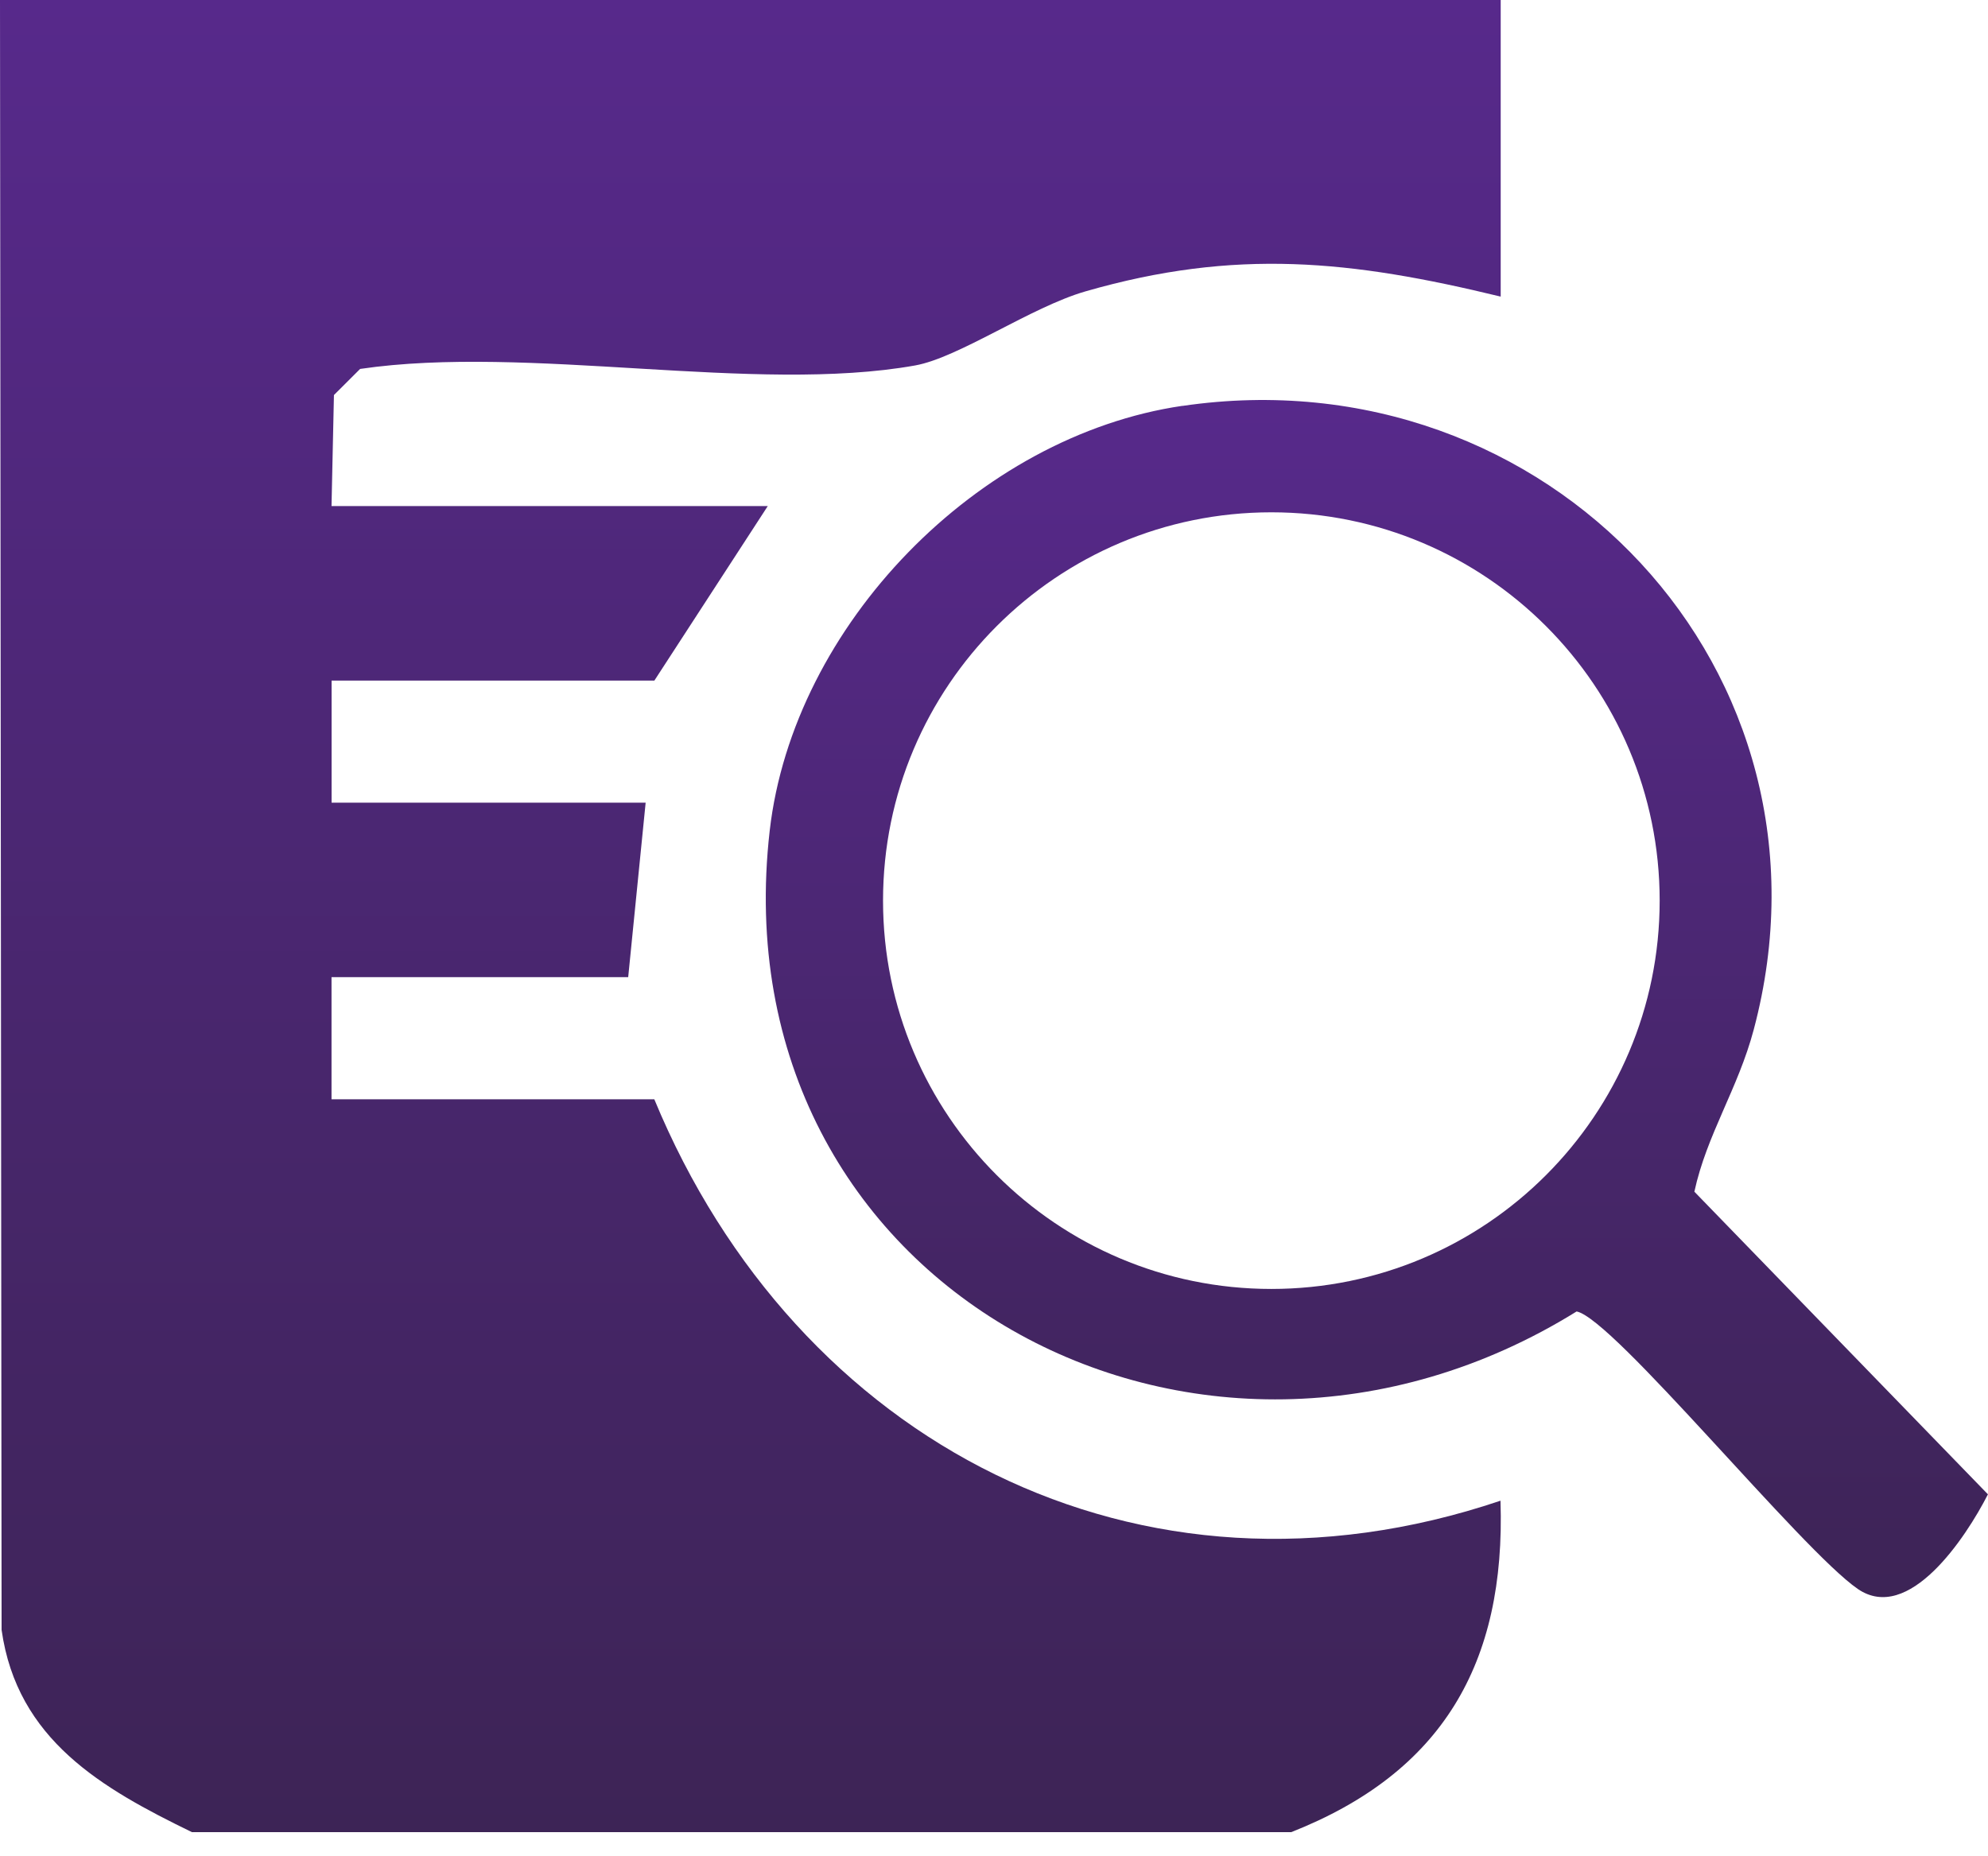
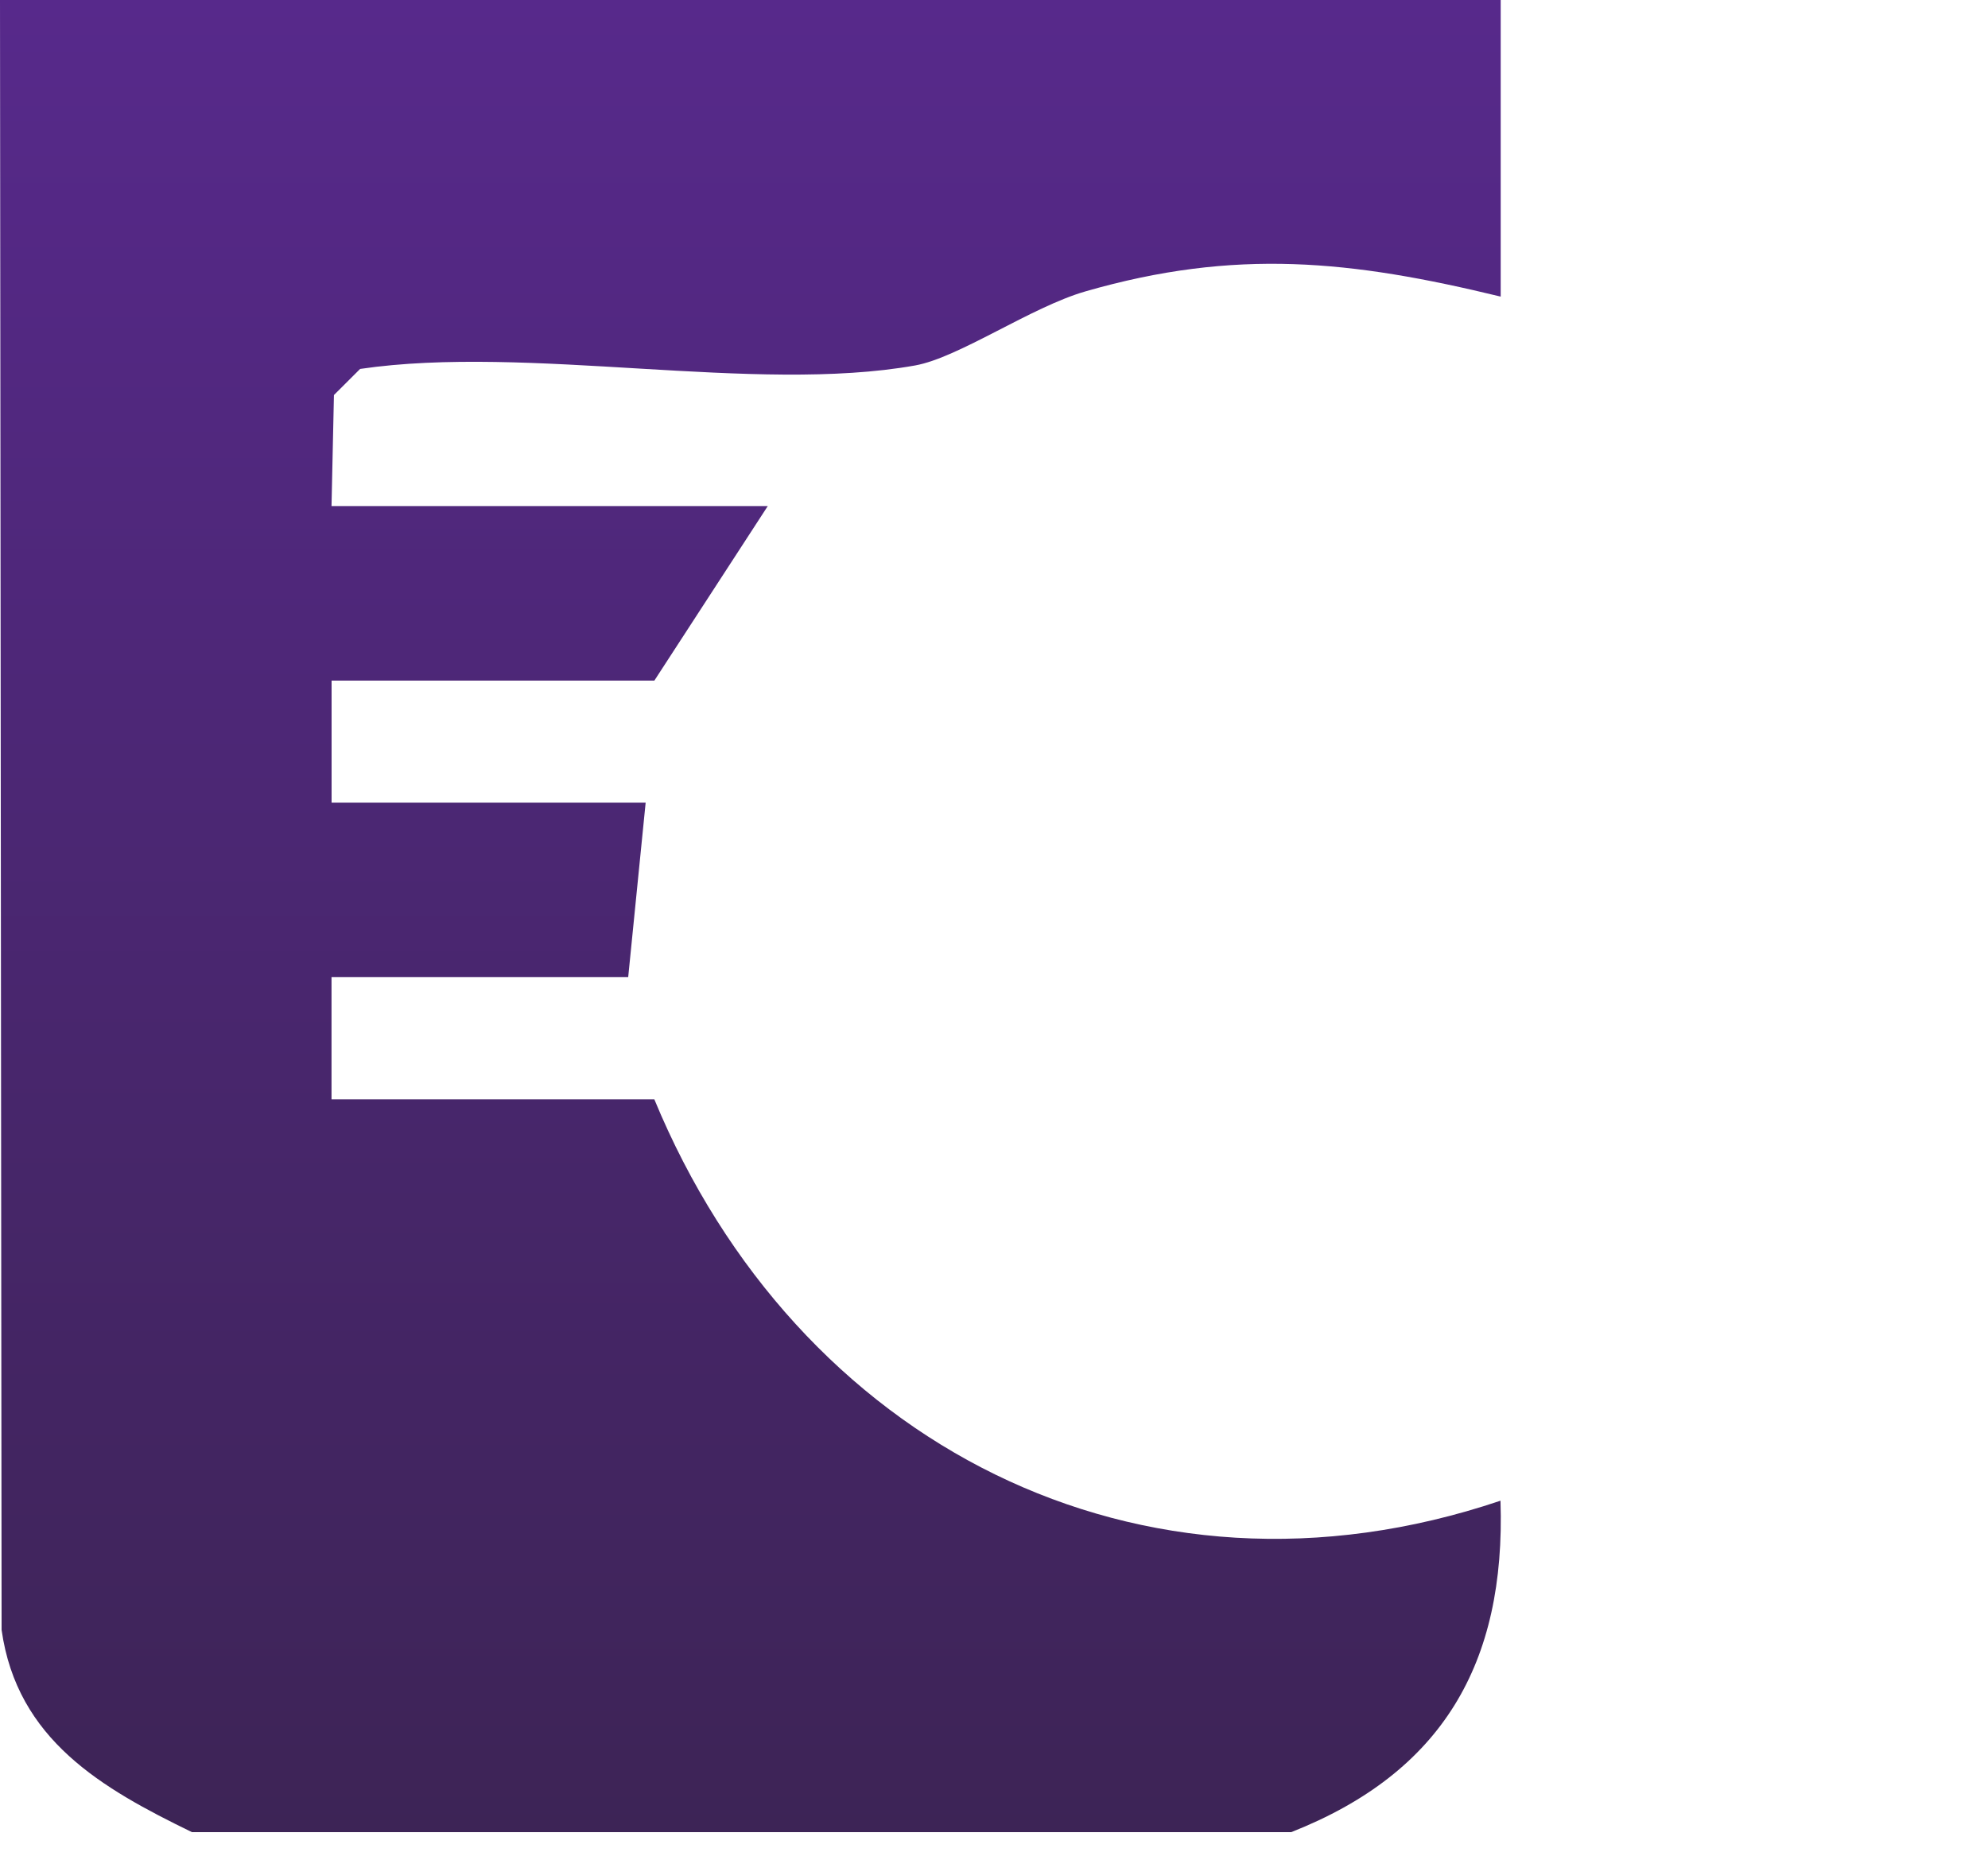
<svg xmlns="http://www.w3.org/2000/svg" xmlns:xlink="http://www.w3.org/1999/xlink" id="Layer_1" version="1.1" viewBox="0 0 287 268">
  <defs>
    <style>
      .st0 {
        fill: url(#linear-gradient1);
      }

      .st1 {
        fill: url(#linear-gradient);
      }
    </style>
    <linearGradient id="linear-gradient" x1="108.34" y1="0" x2="108.34" y2="264.51" gradientUnits="userSpaceOnUse">
      <stop offset="0" stop-color="#57298b" />
      <stop offset="1" stop-color="#3d2456" />
    </linearGradient>
    <linearGradient id="linear-gradient1" x1="198.78" y1="57.74" x2="198.78" y2="230.57" xlink:href="#linear-gradient" />
  </defs>
  <path class="st1" d="M216.65,0v42.82c-21.58-5.24-38.26-7.01-59.96-.75-7.86,2.27-18.27,9.56-24.58,10.69-23.14,4.13-55.85-3.07-80.12.5l-3.78,3.77-.35,16.03h62.98l-16.37,25.19h-46.6v17.63h45.34l-2.52,25.19h-42.83v17.63h46.6c20.49,49.55,69.98,75.56,122.16,57.95.78,23.55-8.45,39.27-30.21,47.85H27.71c-12.99-6.32-25.24-13.32-27.48-29.2L0,0h216.65Z" />
-   <path class="st0" d="M170.7,58.6c52.69-7.73,96.26,38.26,82.48,90.04-2.26,8.52-6.79,15.16-8.57,23.4l42.38,43.69c-3.23,6.33-11.46,18.7-18.79,13.66-8.17-5.62-35.29-39.04-40.59-40.06-54.4,33.77-124.05-3.41-116.49-69.41,3.4-29.66,30.04-57,59.57-61.33ZM239.6,130.02c0-30.96-25.1-56.06-56.06-56.06s-56.06,25.1-56.06,56.06,25.1,56.06,56.06,56.06,56.06-25.1,56.06-56.06Z" />
</svg>